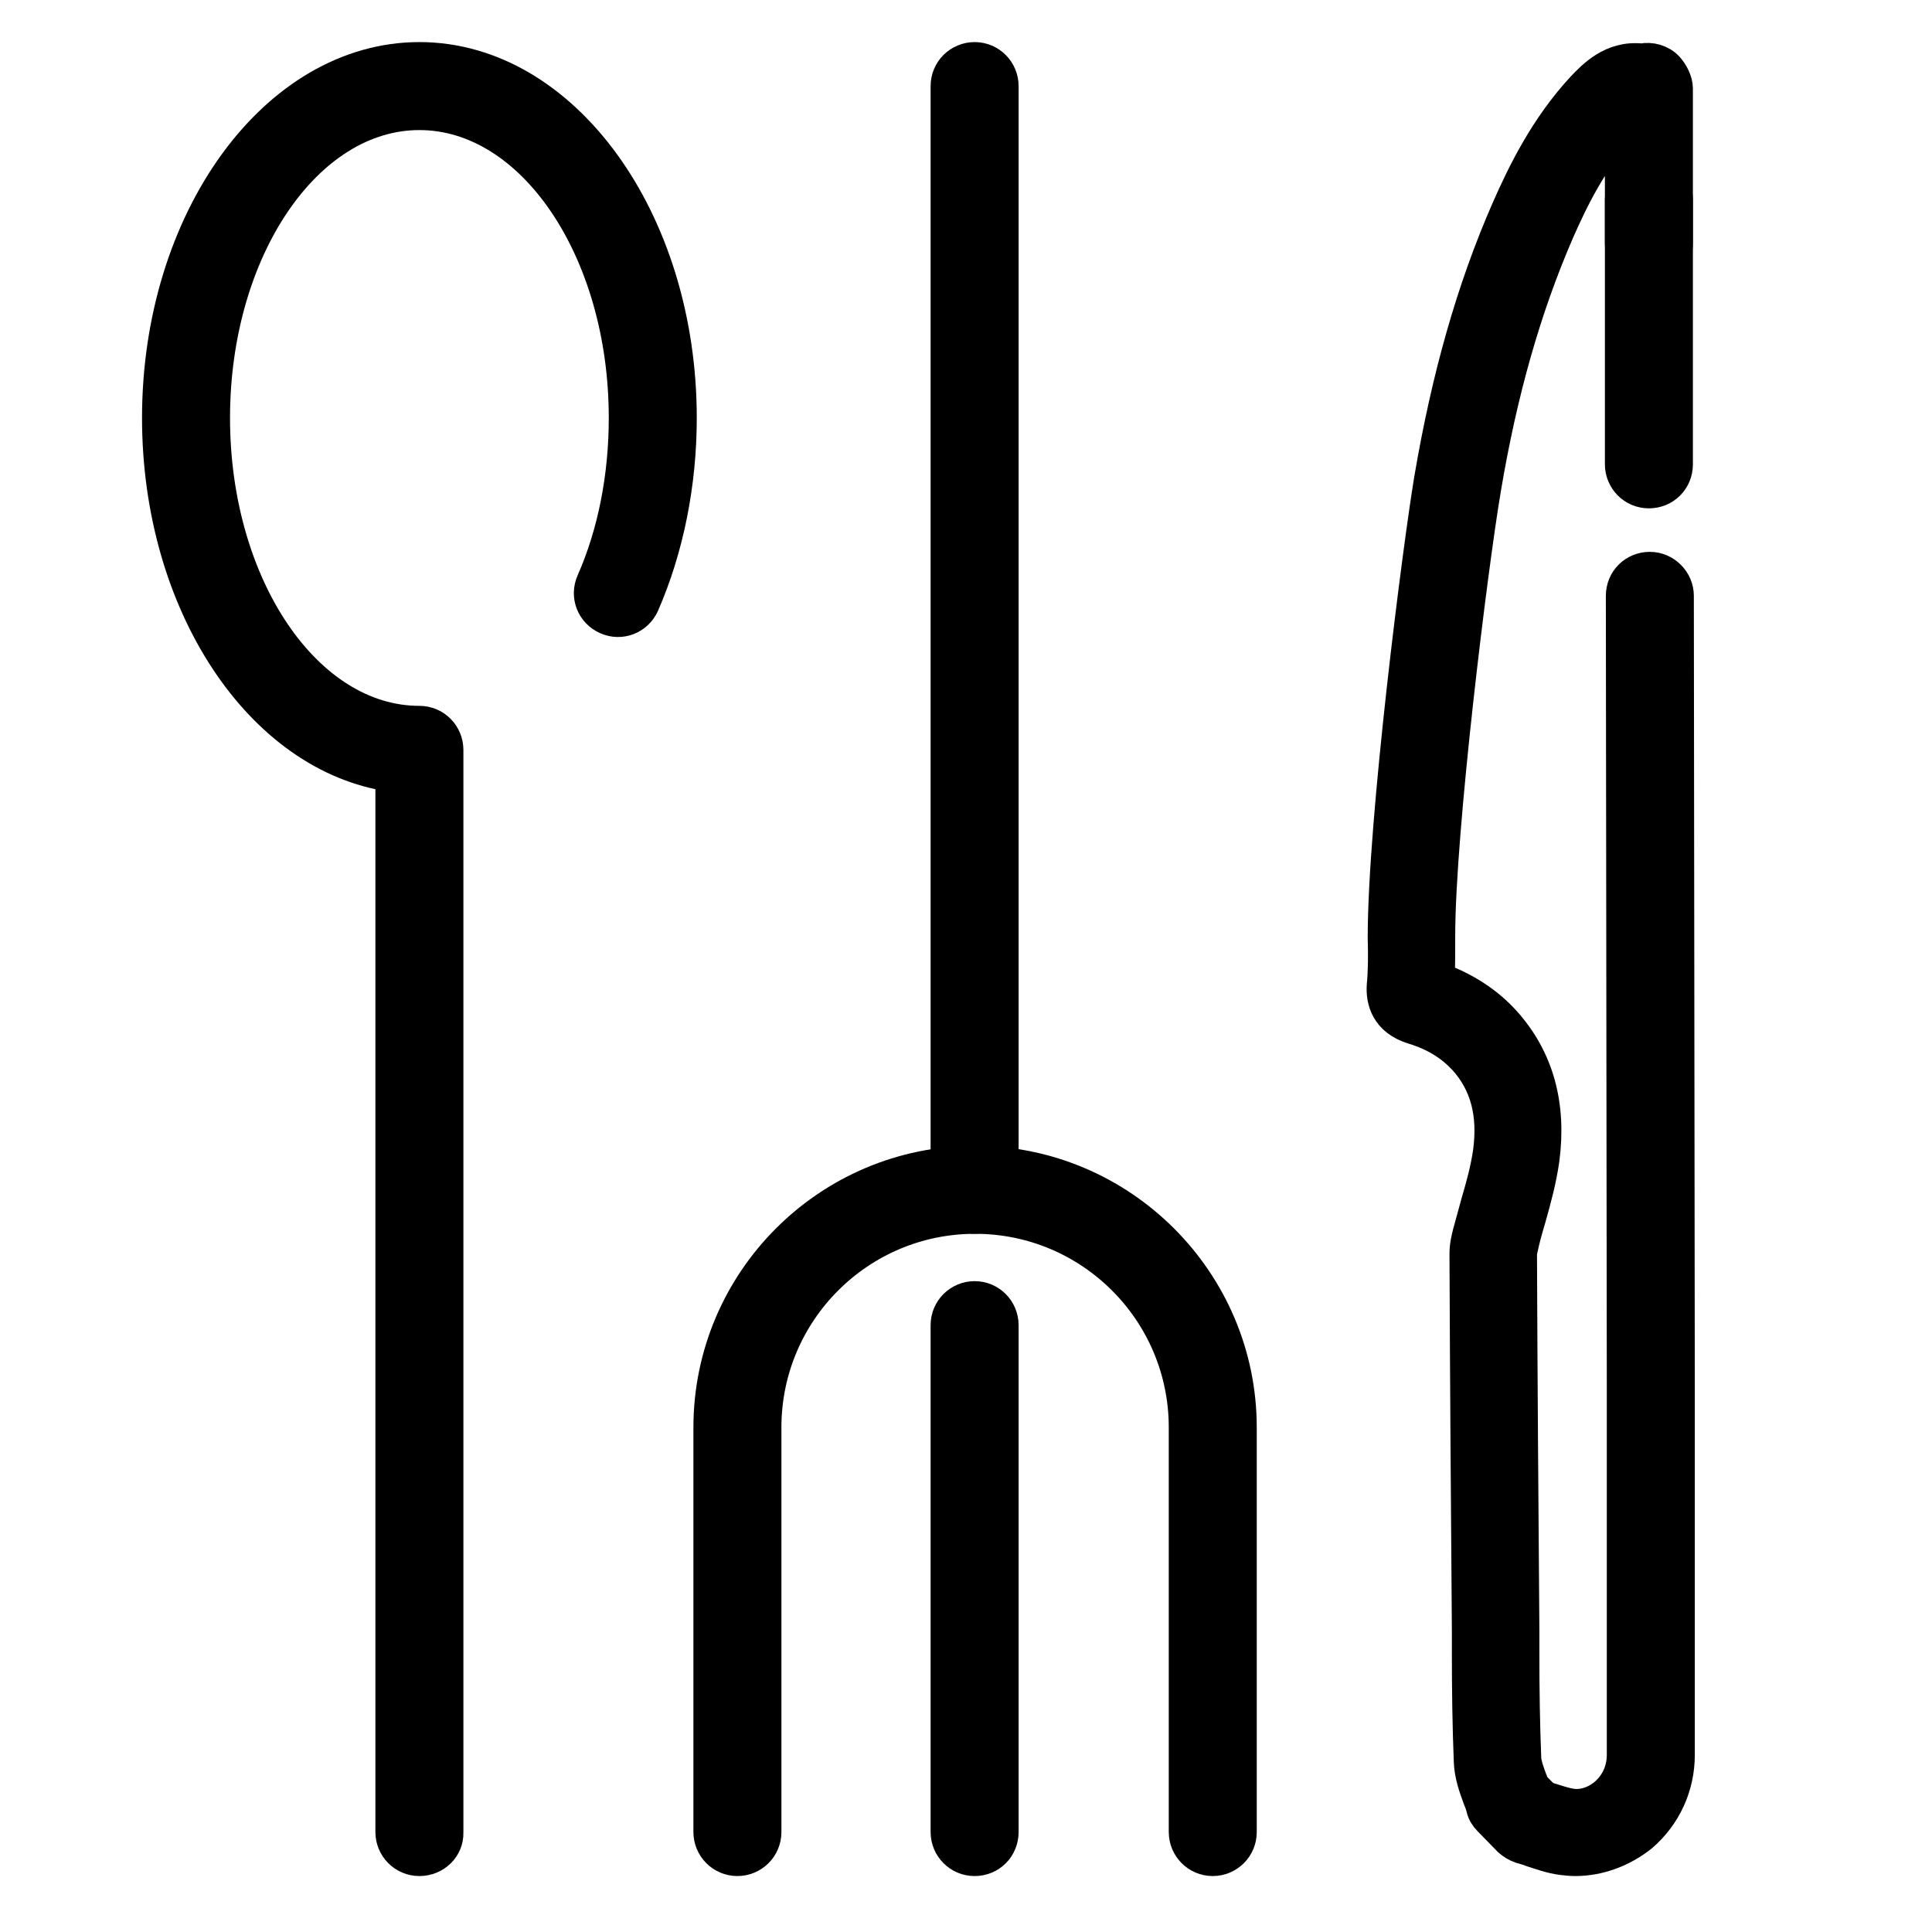
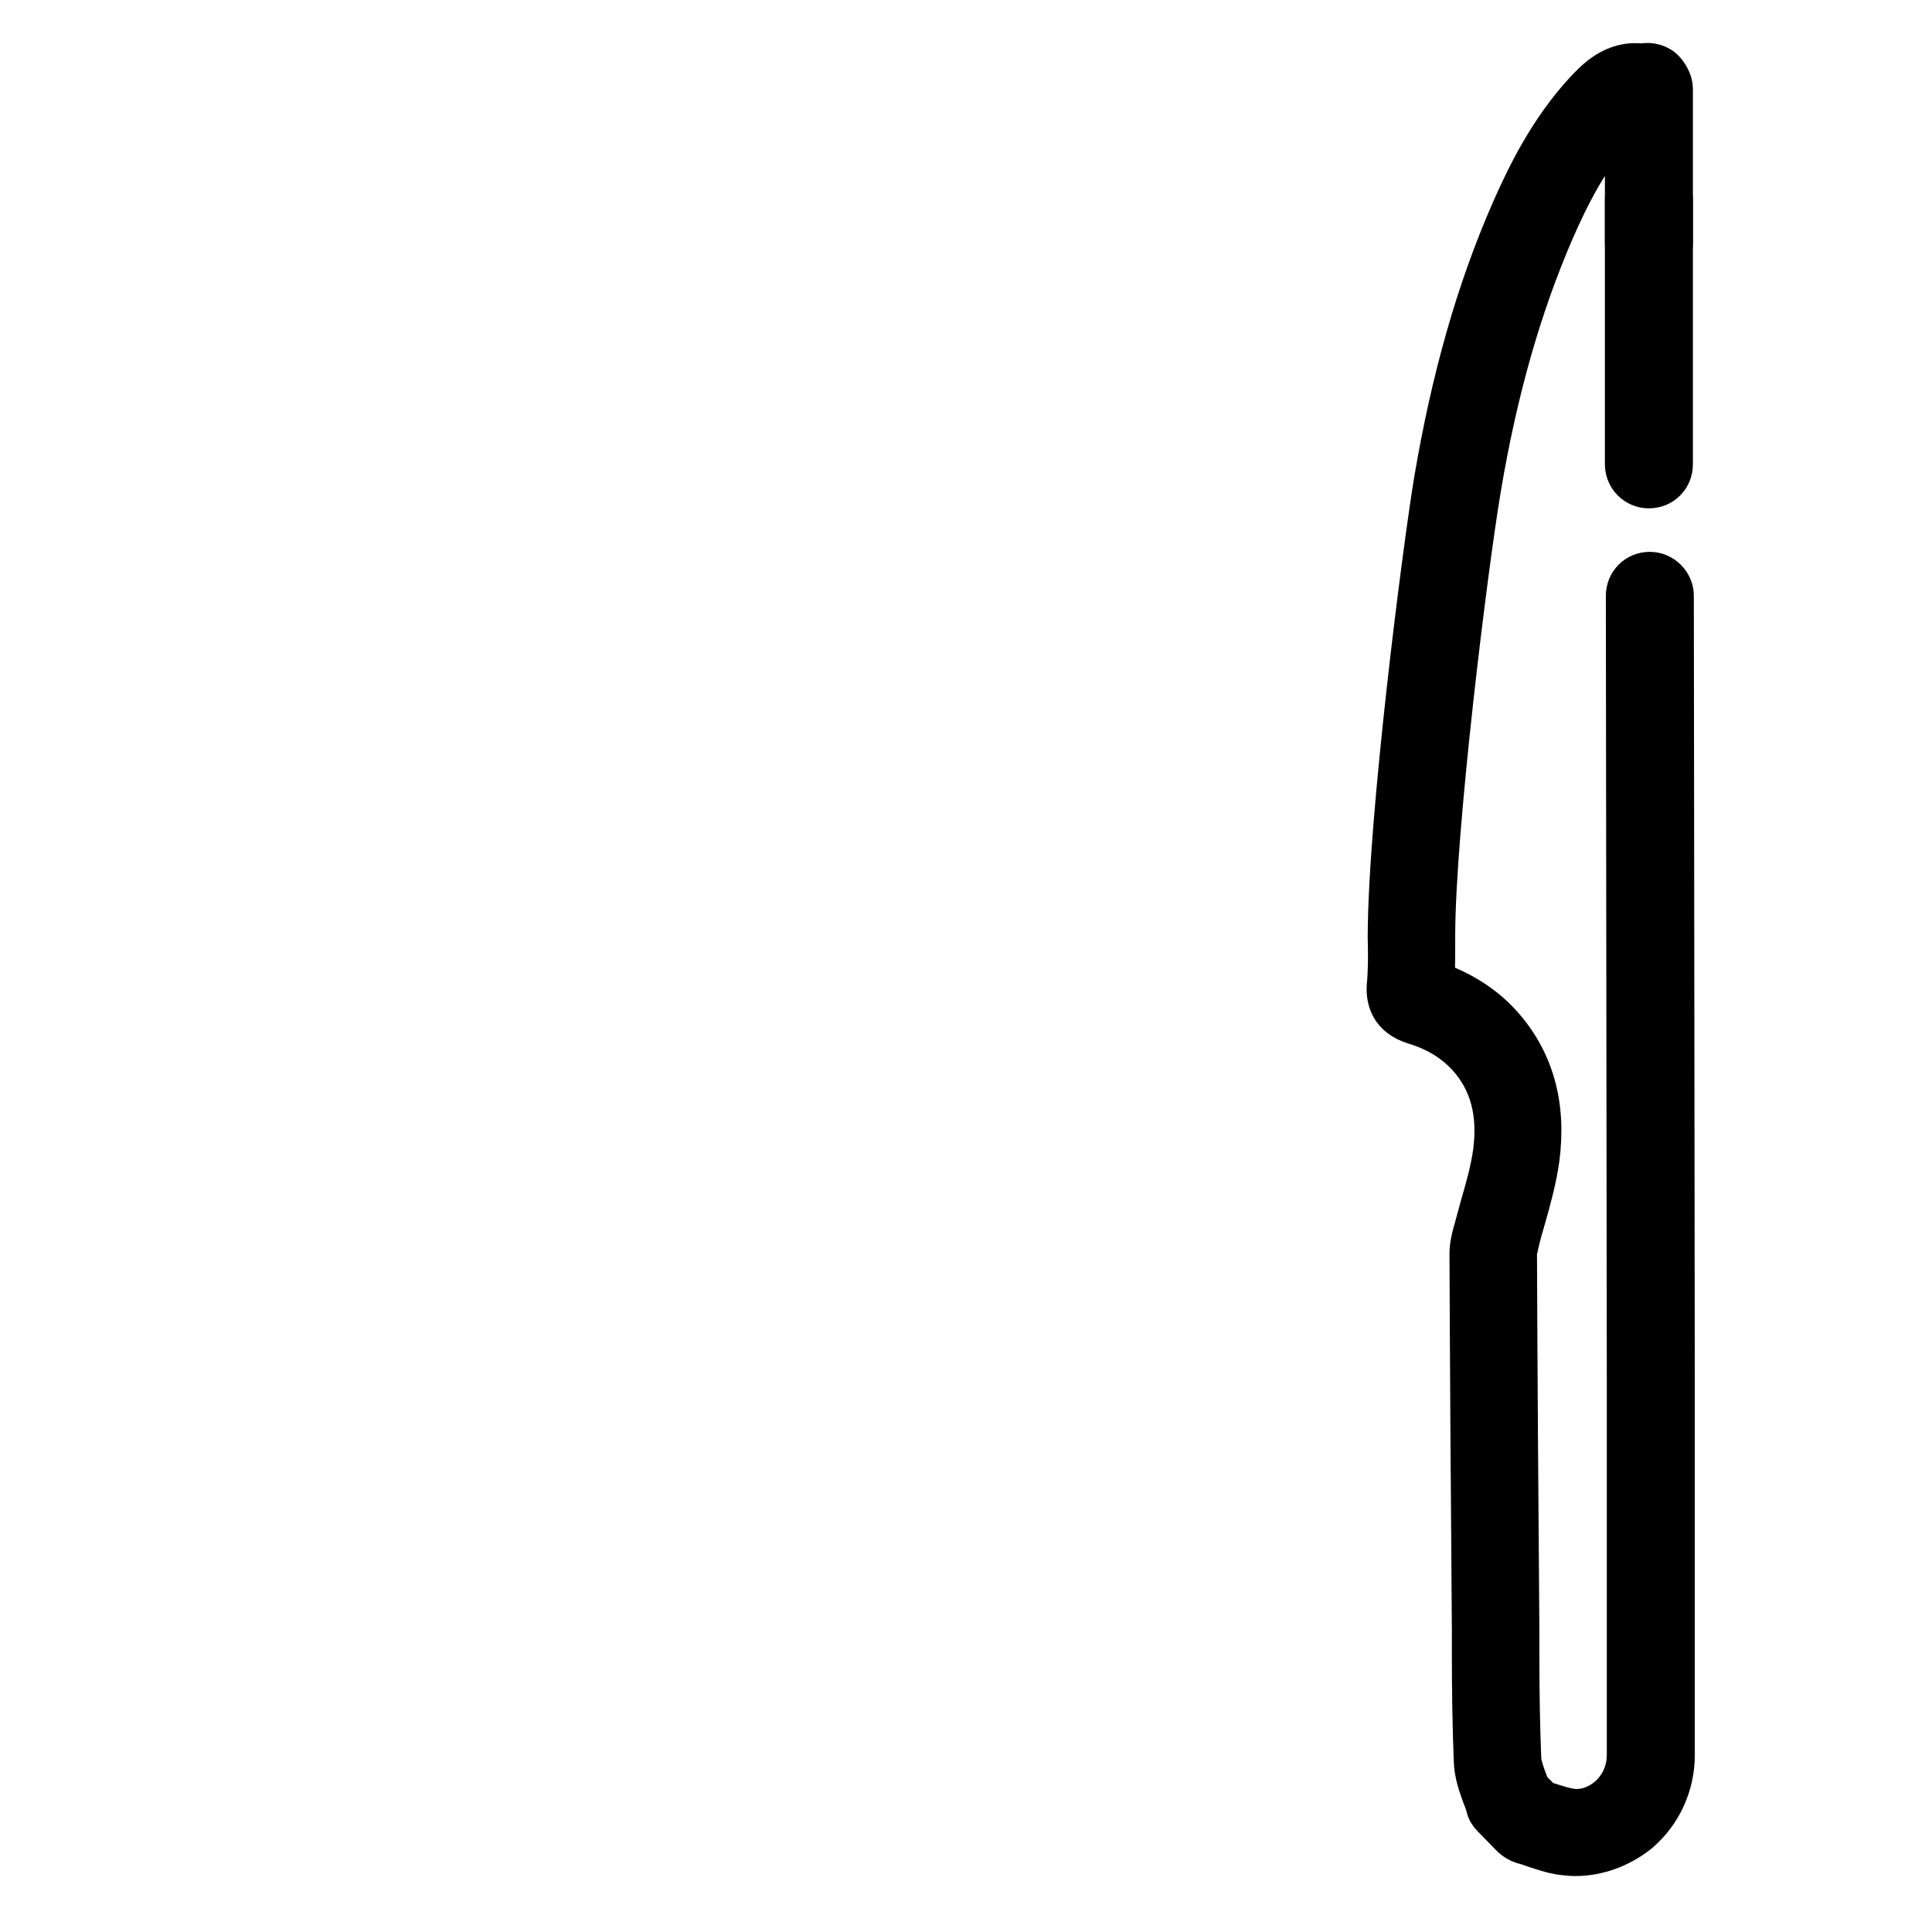
<svg xmlns="http://www.w3.org/2000/svg" version="1.1" id="Layer_1" x="0px" y="0px" viewBox="0 0 404 404" style="enable-background:new 0 0 404 404;" xml:space="preserve">
  <style type="text/css">
	.st0{stroke:#000000;stroke-width:7;stroke-miterlimit:10;}
</style>
  <g>
    <g>
      <g>
        <g>
-           <path class="st0" d="M87.7,388.8c-3.2,0-5.7-2.6-5.7-5.7V162.1c-27.4-3.9-48.8-35.9-48.8-74.7c0-41.4,24.5-75.1,54.5-75.1      s54.5,33.7,54.5,75.1c0,13.7-2.7,27.2-7.8,38.9c-1.3,2.9-4.6,4.2-7.5,2.9c-2.9-1.3-4.2-4.6-2.9-7.5c4.5-10.2,6.8-22.1,6.8-34.3      c0-35.1-19.3-63.7-43.1-63.7c-23.8,0-43.1,28.6-43.1,63.7c0,35.1,19.3,63.7,43.1,63.7c3.2,0,5.7,2.6,5.7,5.7v226.4      C93.5,386.3,90.9,388.8,87.7,388.8z" />
-         </g>
+           </g>
      </g>
    </g>
    <g>
      <g>
        <g>
-           <path class="st0" d="M253.6,388.8c-3.2,0-5.7-2.6-5.7-5.7v-84.6c0-24.3-19.7-44-44-44c-24.3,0-44,19.7-44,44v84.6      c0,3.2-2.6,5.7-5.7,5.7c-3.2,0-5.7-2.6-5.7-5.7v-84.6c0-30.6,24.9-55.4,55.4-55.4s55.4,24.9,55.4,55.4v84.6      C259.3,386.3,256.7,388.8,253.6,388.8z" />
-         </g>
+           </g>
      </g>
      <g>
        <g>
-           <path class="st0" d="M203.8,388.8c-3.2,0-5.7-2.6-5.7-5.7v-106c0-3.2,2.6-5.7,5.7-5.7c3.2,0,5.7,2.6,5.7,5.7v106      C209.5,386.3,207,388.8,203.8,388.8z" />
-         </g>
+           </g>
      </g>
      <g>
        <g>
-           <path class="st0" d="M203.8,254.5c-3.2,0-5.7-2.6-5.7-5.7V18c0-3.2,2.6-5.7,5.7-5.7c3.2,0,5.7,2.6,5.7,5.7v230.8      C209.5,252,207,254.5,203.8,254.5z" />
-         </g>
+           </g>
      </g>
    </g>
    <g>
      <g>
        <g>
          <path class="st0" d="M329.4,388.8c-0.9,0-1.8-0.1-2.7-0.2c-2.4-0.3-4.5-1.1-6.4-1.7c-0.7-0.3-1.5-0.5-2.2-0.7      c-0.9-0.3-1.7-0.8-2.4-1.4l-4.2-4.3c-0.7-0.7-1.2-1.5-1.4-2.4c-0.2-0.8-0.5-1.6-0.8-2.3c-0.8-2.2-1.7-4.7-1.8-7.5      c-0.3-7.5-0.4-15.1-0.4-22.4l0-4.9c-0.2-26.3-0.4-52.5-0.5-78.8c0-1.8,0.4-3.3,0.7-4.5l0.2-0.7c0.5-1.8,1-3.7,1.5-5.5      c1.1-3.7,2-7.1,2.5-10.5c1.1-8.1-0.6-14.5-5.2-19.6c-2.7-2.9-6.1-5.1-10.7-6.5c-5.6-1.7-6.5-5.8-6.3-8.8c0.3-3.2,0.3-6.5,0.2-10      c0-24.6,7.3-81.5,9.7-95.9c3.6-21.2,8.8-39.6,16.1-56.3c3.3-7.5,8-17.2,15.7-25.5c2.2-2.3,6.1-6.5,12.3-5.8      c1.9-0.4,4,0.2,5.3,1.6c1,1.1,1.9,2.8,1.9,4.3l0,32.4c0,3.2-2.6,5.7-5.7,5.7c0,0,0,0,0,0c-3.2,0-5.7-2.6-5.7-5.7l0-24.5      c-6.4,6.9-10.5,15.4-13.4,22c-6.9,15.9-11.9,33.5-15.3,53.7c-2.8,16.5-9.6,71.6-9.6,93.6c0,3.1,0,6-0.1,9      c5.7,2.1,10.3,5.1,13.9,9.1c6.8,7.6,9.5,17.2,8,28.6c-0.6,4.3-1.7,8.3-2.8,12.2c-0.5,1.7-1,3.4-1.4,5.1l-0.2,0.9      c-0.1,0.5-0.3,1.2-0.3,1.5c0.1,26.3,0.3,52.5,0.5,78.8l0,5c0,7.2,0.1,14.7,0.4,22c0.1,1.1,0.6,2.6,1.2,4.2      c0.2,0.5,0.4,1,0.6,1.5l2.3,2.3c0.4,0.1,0.8,0.3,1.2,0.4c1.6,0.5,3.1,1,4.4,1.2c2.5,0.4,5.2-0.5,7.3-2.3c2.4-2.1,3.7-5,3.7-8.3      c0-7.9,0-15.8,0-23.7l0-12.4l0-41.2l-0.2-165c0-3.2,2.5-5.7,5.7-5.7c0,0,0,0,0,0c3.1,0,5.7,2.6,5.7,5.7l0.2,165l0,41.2l0,12.4      c0,7.9,0,15.8,0,23.8c0,6.5-2.8,12.6-7.7,16.8C339.2,387,334.3,388.8,329.4,388.8z" />
        </g>
      </g>
      <g>
        <g>
          <path class="st0" d="M344.8,102.8c-3.2,0-5.7-2.6-5.7-5.7l0-55.3c0-3.2,2.6-5.7,5.7-5.7h0c3.2,0,5.7,2.6,5.7,5.7l0,55.3      C350.5,100.3,348,102.8,344.8,102.8L344.8,102.8z" />
        </g>
      </g>
    </g>
  </g>
</svg>